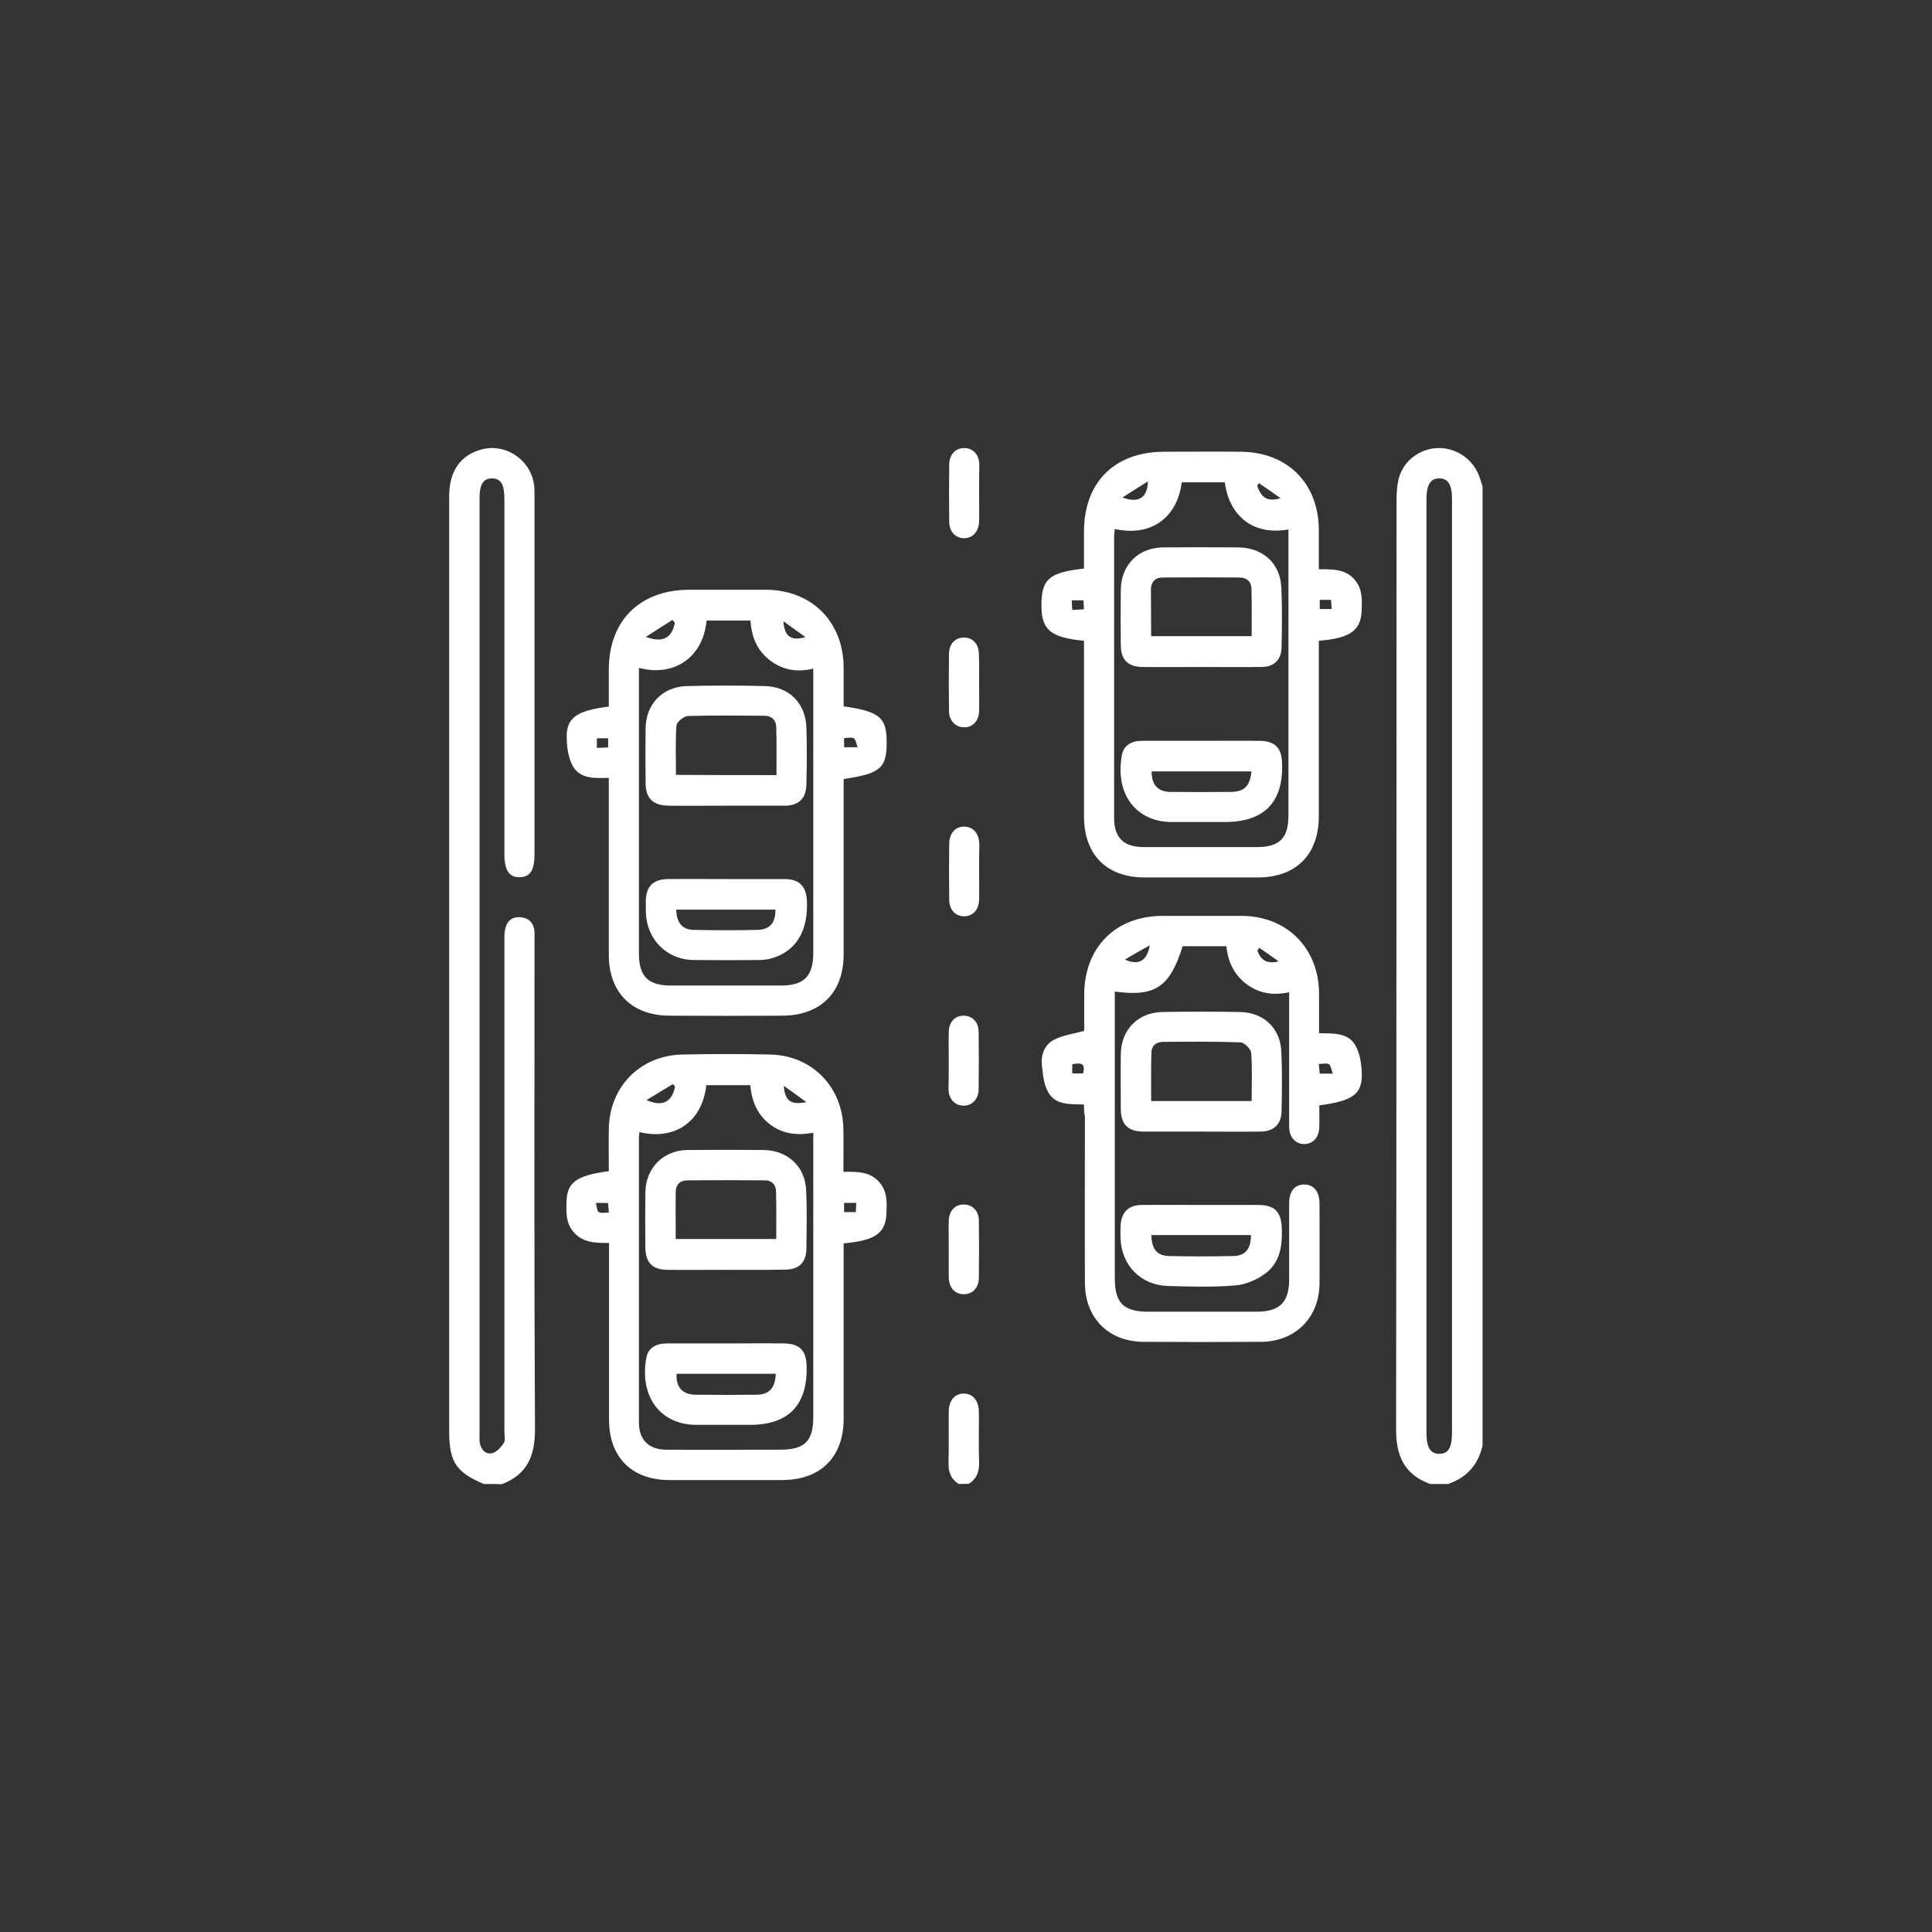
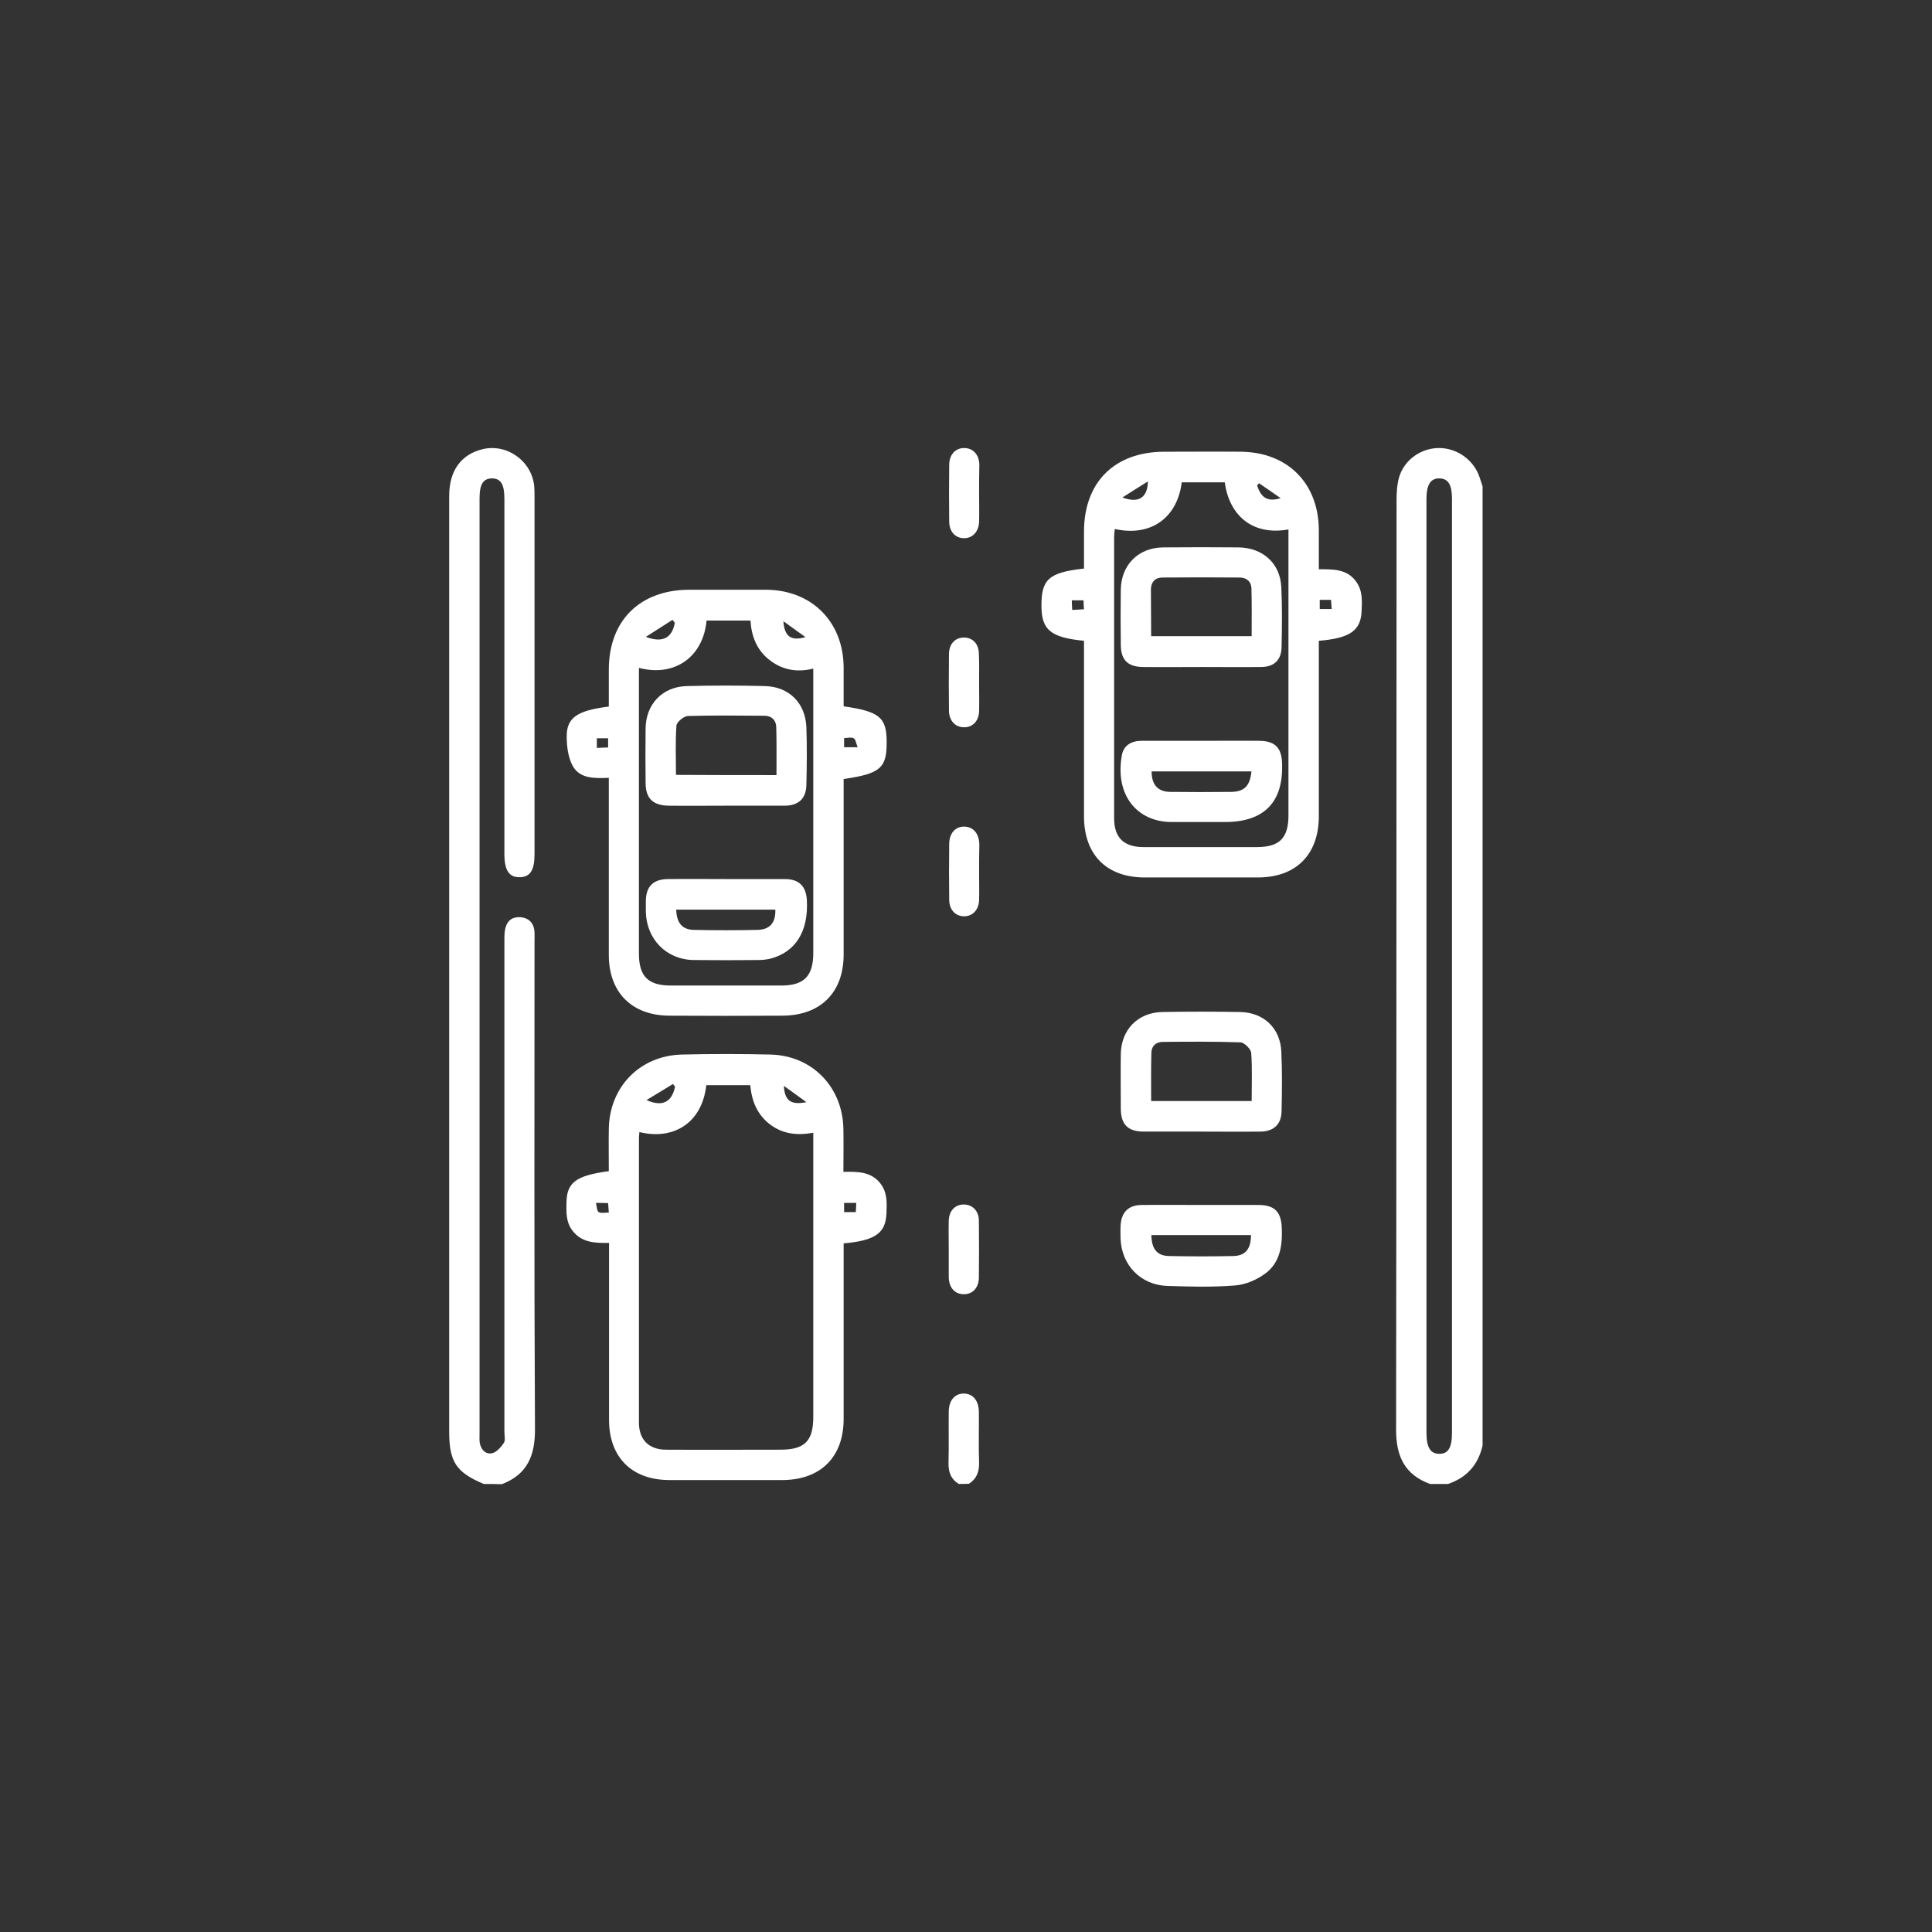
<svg xmlns="http://www.w3.org/2000/svg" version="1.1" id="Layer_1" x="0px" y="0px" viewBox="0 0 84 84" style="enable-background:new 0 0 84 84;" xml:space="preserve">
  <rect x="0" y="0" width="84" height="84" fill="#333333" stroke="none" />
  <style type="text/css">
	.st0{fill:none;}
	.st1{fill:#FFFFFF;}
</style>
  <rect class="st0" width="84" height="84" />
  <g>
    <path class="st1" d="M62.18,64.52c-1.11-0.4-1.48-1.21-1.48-2.35c0.02-13.47,0.01-26.94,0.02-40.42c0-0.33,0.02-0.68,0.11-1   c0.23-0.77,0.97-1.28,1.76-1.27c0.79,0.01,1.51,0.54,1.75,1.3c0.04,0.12,0.08,0.25,0.12,0.37c0,13.9,0,27.8,0,41.7   c-0.19,0.83-0.68,1.39-1.5,1.67C62.71,64.52,62.45,64.52,62.18,64.52z M63.13,42.05c0-6.79,0-13.57,0-20.36   c0-0.61-0.16-0.88-0.54-0.89c-0.39-0.01-0.57,0.27-0.57,0.91c0,13.53,0,27.05,0,40.58c0,0.64,0.17,0.92,0.56,0.92   c0.39,0,0.55-0.27,0.55-0.93C63.13,55.53,63.13,48.79,63.13,42.05z" />
    <path class="st1" d="M21.03,64.52c-1.2-0.51-1.5-0.96-1.5-2.28c0-13.56,0-27.12,0-40.68c0-1.09,0.51-1.8,1.45-2.03   c1.08-0.26,2.17,0.54,2.25,1.65c0.01,0.15,0.01,0.29,0.01,0.44c0,5.17,0,10.35,0,15.52c0,0.7-0.19,0.99-0.64,1   c-0.47,0.01-0.67-0.3-0.67-1.02c0-5.14,0-10.29,0-15.43c0-0.63-0.15-0.88-0.53-0.89c-0.39,0-0.55,0.25-0.55,0.87   c0,13.56,0,27.12,0,40.68c0,0.13-0.01,0.27,0.01,0.39c0.06,0.3,0.26,0.51,0.55,0.44c0.19-0.05,0.38-0.27,0.5-0.45   c0.07-0.12,0.02-0.31,0.02-0.47c0-7.12,0-14.25,0-21.37c0-0.19,0-0.39,0.05-0.56c0.09-0.33,0.33-0.48,0.66-0.45   c0.33,0.03,0.54,0.22,0.59,0.55c0.02,0.16,0.01,0.32,0.01,0.48c0,7.07-0.02,14.13,0.02,21.2c0.01,1.16-0.32,1.99-1.44,2.42   C21.55,64.52,21.29,64.52,21.03,64.52z" />
    <path class="st1" d="M41.69,64.52c-0.35-0.21-0.46-0.52-0.45-0.93c0.02-0.73,0-1.46,0.01-2.2c0-0.51,0.27-0.81,0.67-0.8   c0.39,0.01,0.63,0.31,0.64,0.79c0.01,0.73-0.02,1.47,0.01,2.2c0.01,0.4-0.1,0.71-0.44,0.93C41.99,64.52,41.84,64.52,41.69,64.52z" />
    <path class="st1" d="M36.68,30.71c1.55,0.22,1.87,0.48,1.87,1.54c0.01,1.14-0.27,1.39-1.87,1.62c0,0.15,0,0.31,0,0.46   c0,2.39,0,4.78,0,7.17c0,1.65-1,2.65-2.66,2.66c-1.64,0.01-3.28,0.01-4.92,0c-1.63-0.01-2.63-1.01-2.63-2.64c0-2.39,0-4.78,0-7.17   c0-0.16,0-0.32,0-0.53c-0.62,0.02-1.27,0.05-1.58-0.54c-0.19-0.36-0.25-0.83-0.25-1.25c-0.01-0.83,0.46-1.14,1.83-1.31   c0-0.53,0-1.07,0-1.6c0-2.14,1.35-3.47,3.49-3.48c1.11,0,2.23,0,3.34,0c1.99,0.01,3.37,1.39,3.38,3.38   C36.68,29.59,36.68,30.15,36.68,30.71z M27.78,29.04c0,0.17,0,0.3,0,0.43c0,4,0,8,0,12c0,0.98,0.4,1.38,1.39,1.38   c1.6,0,3.19,0,4.79,0c1,0,1.4-0.41,1.4-1.42c0-3.96,0-7.91,0-11.87c0-0.16,0-0.31,0-0.49c-0.73,0.18-1.36,0.05-1.91-0.38   c-0.55-0.43-0.78-1.03-0.82-1.71c-0.66,0-1.29,0-1.91,0C30.58,28.53,29.37,29.45,27.78,29.04z M29.34,27.08   c-0.03-0.04-0.07-0.09-0.1-0.13c-0.36,0.23-0.72,0.46-1.16,0.74C28.82,27.97,29.22,27.73,29.34,27.08z M35.02,27.7   c-0.32-0.23-0.64-0.46-0.96-0.69C34.11,27.68,34.39,27.88,35.02,27.7z M36.7,32.49c0.21,0,0.36,0,0.59,0   c-0.07-0.17-0.09-0.35-0.17-0.39c-0.11-0.06-0.27-0.01-0.42-0.01C36.7,32.25,36.7,32.36,36.7,32.49z M25.95,32.52   c0.19-0.01,0.33-0.02,0.49-0.02c0-0.15,0-0.27,0-0.4c-0.18,0-0.33,0-0.49,0C25.95,32.24,25.95,32.36,25.95,32.52z" />
    <path class="st1" d="M26.47,50.92c0-0.62-0.01-1.22,0-1.82c0.02-1.83,1.34-3.2,3.17-3.25c1.29-0.03,2.58-0.03,3.87,0   c1.82,0.05,3.14,1.43,3.16,3.26c0.01,0.6,0,1.2,0,1.84c0.62-0.01,1.21-0.02,1.62,0.52c0.3,0.4,0.27,0.85,0.25,1.31   c-0.04,0.84-0.5,1.16-1.86,1.28c0,0.15,0,0.31,0,0.46c0,2.39,0,4.78,0,7.17c0,1.66-1,2.65-2.65,2.66c-1.64,0-3.28,0-4.92,0   c-1.64,0-2.63-0.99-2.63-2.62c0-2.39,0-4.78,0-7.17c0-0.16,0-0.32,0-0.52c-0.61,0.01-1.18-0.01-1.58-0.52   c-0.3-0.38-0.28-0.82-0.27-1.26C24.65,51.41,25.05,51.11,26.47,50.92z M27.8,49.22c-0.01,0.11-0.02,0.18-0.02,0.25   c0,4.13,0,8.26,0,12.39c0,0.74,0.44,1.17,1.18,1.17c1.65,0.01,3.31,0,4.97,0c1.05,0,1.43-0.37,1.43-1.42c0-3.96,0-7.91,0-11.87   c0-0.16,0-0.31,0-0.49c-0.72,0.13-1.34,0.05-1.89-0.37c-0.56-0.43-0.79-1.03-0.85-1.7c-0.66,0-1.29,0-1.91,0   C30.51,48.9,29.21,49.57,27.8,49.22z M29.35,47.25c-0.03-0.04-0.06-0.08-0.09-0.12c-0.36,0.22-0.72,0.44-1.15,0.7   C28.81,48.14,29.21,47.91,29.35,47.25z M34.08,47.21c0.04,0.66,0.31,0.84,0.98,0.71C34.69,47.65,34.39,47.43,34.08,47.21z    M25.91,52.3c0.04,0.16,0.04,0.35,0.12,0.4c0.1,0.06,0.27,0.02,0.44,0.02c-0.01-0.17-0.02-0.29-0.03-0.41   C26.26,52.3,26.12,52.3,25.91,52.3z M37.23,52.3c-0.22,0-0.37,0-0.53,0c0,0.15,0,0.27,0,0.4c0.18,0,0.33,0,0.51,0   C37.22,52.57,37.22,52.45,37.23,52.3z" />
    <path class="st1" d="M47.13,27.86c-1.44-0.14-1.84-0.47-1.85-1.49c-0.01-1.18,0.31-1.48,1.85-1.65c0-0.53,0-1.07,0-1.6   c0-2.15,1.32-3.47,3.48-3.48c1.11,0,2.23-0.01,3.34,0c2.03,0.02,3.38,1.37,3.39,3.4c0,0.55,0,1.11,0,1.71   c0.61,0,1.21-0.02,1.61,0.52c0.3,0.4,0.27,0.85,0.25,1.31c-0.04,0.84-0.51,1.17-1.86,1.28c0,0.15,0,0.3,0,0.46   c0,2.39,0,4.78,0,7.17c0,1.66-0.99,2.66-2.65,2.66c-1.64,0-3.28,0-4.92,0c-1.66,0-2.64-0.99-2.64-2.66c0-2.37,0-4.75,0-7.12   C47.13,28.2,47.13,28.04,47.13,27.86z M48.47,23c-0.01,0.12-0.03,0.23-0.03,0.35c0,4.07,0,8.15,0,12.22c0,0.85,0.42,1.26,1.28,1.26   c1.64,0,3.28,0,4.92,0c0.99,0,1.38-0.39,1.38-1.38c0-3.99,0-7.97,0-11.96c0-0.15,0-0.31,0-0.47c-1.65,0.29-2.59-0.7-2.77-2.05   c-0.62,0-1.25,0-1.87,0C51.2,22.45,50.1,23.36,48.47,23z M49.91,20.93c-0.35,0.22-0.69,0.43-1.11,0.7   C49.5,21.89,49.89,21.65,49.91,20.93z M54.74,21.01c-0.03,0.03-0.06,0.07-0.08,0.1c0.17,0.54,0.46,0.72,1.02,0.55   C55.33,21.41,55.03,21.21,54.74,21.01z M57.38,26.08c0,0.14,0,0.28,0,0.4c0.19,0,0.34,0,0.52,0c-0.01-0.15-0.02-0.27-0.03-0.4   C57.7,26.08,57.56,26.08,57.38,26.08z M46.62,26.52c0.2-0.01,0.34-0.02,0.51-0.03c-0.01-0.15-0.02-0.27-0.02-0.39   c-0.19,0-0.34,0-0.51,0C46.6,26.25,46.61,26.36,46.62,26.52z" />
-     <path class="st1" d="M47.13,48.02c-0.61-0.01-1.25,0.03-1.56-0.54c-0.19-0.33-0.23-0.77-0.27-1.16c-0.05-0.47,0.12-0.91,0.54-1.12   c0.37-0.19,0.82-0.25,1.3-0.38c0-0.48,0-1.04,0-1.59c0.01-2.05,1.37-3.41,3.42-3.41c1.14,0,2.29,0,3.43,0   c1.96,0.01,3.34,1.4,3.36,3.35c0,0.57,0,1.14,0,1.75c0.61,0.02,1.27-0.04,1.59,0.55c0.2,0.36,0.26,0.83,0.27,1.25   c0.01,0.86-0.42,1.15-1.85,1.34c0,0.31,0.01,0.62,0,0.94c-0.01,0.45-0.26,0.73-0.64,0.74c-0.39,0.01-0.67-0.29-0.67-0.76   c0-1.77,0-3.55,0-5.32c0-0.16,0-0.32,0-0.52c-0.69,0.15-1.3,0.06-1.85-0.35c-0.55-0.41-0.81-0.98-0.88-1.65c-0.66,0-1.28,0-1.9,0   c-0.56,1.78-1.19,2.21-2.95,1.97c0,0.16,0,0.32,0,0.47c0,4,0,8,0,12c0,1.07,0.38,1.45,1.46,1.45c1.57,0,3.14,0,4.7,0   c1.01,0,1.42-0.41,1.42-1.4c0-1.1,0-2.2,0-3.3c0-0.53,0.23-0.82,0.64-0.83c0.42-0.01,0.68,0.3,0.68,0.84c0,1.16,0.01,2.32,0,3.47   c-0.01,1.47-1.04,2.51-2.52,2.53c-1.71,0.01-3.43,0.01-5.14,0c-1.51-0.01-2.53-1.03-2.54-2.55c-0.01-2.42,0-4.84,0-7.25   C47.13,48.38,47.13,48.23,47.13,48.02z M48.91,41.72c0.6,0.27,0.96,0.06,1.08-0.62C49.58,41.33,49.24,41.52,48.91,41.72z    M54.75,41.21c-0.03,0.04-0.06,0.08-0.08,0.12c0.14,0.41,0.42,0.6,0.92,0.47C55.31,41.59,55.03,41.4,54.75,41.21z M47.09,46.67   c0.13-0.5-0.15-0.45-0.47-0.4c0,0.13,0,0.26,0,0.4C46.78,46.67,46.92,46.67,47.09,46.67z M57.95,46.68   c-0.07-0.19-0.09-0.36-0.17-0.41c-0.1-0.06-0.27-0.01-0.44-0.01c0.02,0.18,0.03,0.3,0.04,0.42C57.55,46.68,57.69,46.68,57.95,46.68   z" />
    <path class="st1" d="M52.2,49.2c-0.82,0-1.64,0-2.46,0c-0.71,0-1.01-0.31-1.01-1.02c0-0.78-0.01-1.55,0-2.33   c0.01-1.08,0.74-1.83,1.81-1.85c1.13-0.02,2.25-0.02,3.38,0c1.02,0.02,1.75,0.7,1.79,1.73c0.04,0.86,0.03,1.73,0.01,2.59   c-0.01,0.57-0.35,0.88-0.93,0.88C53.93,49.21,53.07,49.2,52.2,49.2z M54.42,47.87c0-0.72,0.03-1.41-0.02-2.09   c-0.01-0.17-0.3-0.45-0.46-0.46c-1.13-0.04-2.26-0.03-3.38-0.02c-0.28,0-0.49,0.16-0.5,0.46c-0.02,0.7-0.01,1.4-0.01,2.11   C51.52,47.87,52.93,47.87,54.42,47.87z" />
    <path class="st1" d="M52.25,52.39c0.82,0,1.64,0,2.46,0c0.71,0,1,0.3,1.02,1.02c0.03,0.76-0.08,1.5-0.73,1.97   c-0.37,0.27-0.86,0.48-1.31,0.51c-0.98,0.08-1.96,0.05-2.94,0.02c-1.16-0.04-1.99-0.91-2.03-2.06c0-0.18-0.01-0.35,0-0.53   c0.02-0.6,0.33-0.93,0.93-0.93C50.52,52.38,51.39,52.39,52.25,52.39z M54.39,53.7c-0.72,0-1.43,0-2.15,0c-0.73,0-1.45,0-2.18,0   c0.01,0.61,0.25,0.9,0.77,0.91c0.94,0.02,1.87,0.02,2.81,0C54.16,54.59,54.39,54.29,54.39,53.7z" />
    <path class="st1" d="M42.57,21.44c0,0.41,0.01,0.82,0,1.23c-0.01,0.44-0.28,0.73-0.65,0.73c-0.38,0-0.65-0.28-0.65-0.73   c-0.01-0.82-0.01-1.64,0-2.46c0-0.44,0.27-0.73,0.65-0.73c0.38,0,0.65,0.28,0.66,0.72C42.57,20.62,42.57,21.03,42.57,21.44z" />
-     <path class="st1" d="M41.25,46.09c0-0.41-0.01-0.82,0-1.23c0.01-0.42,0.26-0.69,0.63-0.7c0.38-0.01,0.67,0.27,0.67,0.71   c0.01,0.83,0.01,1.67,0,2.5c-0.01,0.43-0.3,0.72-0.68,0.7c-0.36-0.01-0.62-0.29-0.63-0.71C41.25,46.93,41.25,46.51,41.25,46.09z" />
    <path class="st1" d="M42.57,29.69c0,0.41,0.01,0.82,0,1.23c-0.01,0.44-0.3,0.72-0.68,0.7c-0.36-0.01-0.62-0.29-0.63-0.7   c-0.01-0.83-0.01-1.67,0-2.5c0.01-0.42,0.26-0.69,0.63-0.7c0.39-0.01,0.66,0.26,0.67,0.7C42.58,28.84,42.57,29.26,42.57,29.69z" />
    <path class="st1" d="M42.57,37.94c0,0.4,0.01,0.79,0,1.18c-0.01,0.44-0.28,0.72-0.66,0.72c-0.38-0.01-0.64-0.29-0.64-0.73   c-0.01-0.8-0.01-1.61,0-2.41c0-0.47,0.27-0.77,0.66-0.76c0.39,0.01,0.64,0.3,0.65,0.78C42.57,37.12,42.57,37.53,42.57,37.94z" />
    <path class="st1" d="M41.25,54.31c0-0.41-0.01-0.82,0-1.23c0.01-0.44,0.28-0.72,0.67-0.71c0.37,0.01,0.63,0.28,0.64,0.69   c0.01,0.83,0.01,1.67,0,2.5c-0.01,0.44-0.28,0.72-0.67,0.71c-0.38-0.01-0.63-0.28-0.64-0.74C41.25,55.13,41.25,54.72,41.25,54.31z" />
    <path class="st1" d="M31.57,35.03c-0.83,0-1.67,0.01-2.5,0c-0.68-0.01-1-0.32-1-0.99c-0.01-0.79-0.01-1.58,0-2.37   c0.01-1.05,0.73-1.81,1.78-1.84c1.14-0.03,2.28-0.03,3.42,0c1.04,0.03,1.75,0.74,1.79,1.79c0.03,0.83,0.02,1.67,0,2.5   c-0.01,0.6-0.34,0.91-0.95,0.91C33.27,35.03,32.42,35.03,31.57,35.03z M33.76,33.7c0-0.72,0.01-1.4-0.01-2.09   c-0.01-0.31-0.21-0.49-0.51-0.49c-1.11-0.01-2.22-0.02-3.33,0.01c-0.18,0.01-0.49,0.26-0.5,0.42c-0.05,0.71-0.02,1.42-0.02,2.14   C30.86,33.7,32.27,33.7,33.76,33.7z" />
    <path class="st1" d="M31.57,38.22c0.85,0,1.7,0,2.55,0c0.61,0,0.92,0.3,0.96,0.9c0.08,1.36-0.48,2.27-1.58,2.56   c-0.17,0.04-0.35,0.06-0.52,0.06c-0.94,0.01-1.87,0.01-2.81,0c-1.19-0.01-2.06-0.9-2.09-2.09c0-0.16,0-0.32,0-0.48   c0.01-0.63,0.32-0.94,0.95-0.95C29.87,38.21,30.72,38.22,31.57,38.22z M29.4,39.55c0.02,0.58,0.26,0.87,0.77,0.88   c0.92,0.02,1.84,0.02,2.76,0c0.54-0.01,0.8-0.31,0.78-0.88C32.29,39.55,30.86,39.55,29.4,39.55z" />
-     <path class="st1" d="M31.56,55.21c-0.85,0-1.7,0.01-2.55,0c-0.64-0.01-0.94-0.31-0.95-0.95c-0.01-0.81-0.01-1.61,0-2.42   c0.02-1.07,0.78-1.83,1.84-1.84c1.1-0.01,2.2-0.01,3.29,0c1.05,0.01,1.82,0.71,1.86,1.76c0.04,0.85,0.02,1.7,0.01,2.55   c-0.01,0.58-0.33,0.89-0.91,0.89C33.29,55.22,32.43,55.21,31.56,55.21z M29.38,53.87c1.48,0,2.91,0,4.37,0   c0-0.71,0.01-1.39-0.01-2.08c-0.01-0.28-0.18-0.47-0.48-0.47c-1.13-0.01-2.25-0.01-3.38,0c-0.31,0-0.5,0.19-0.5,0.49   C29.37,52.49,29.38,53.16,29.38,53.87z" />
-     <path class="st1" d="M31.59,58.41c0.83,0,1.67-0.01,2.5,0c0.67,0.01,0.96,0.3,0.98,0.97c0.05,1.71-0.78,2.57-2.47,2.57   c-0.78,0-1.55,0-2.33,0c-1.49,0-2.48-1.15-2.17-2.91c0.08-0.45,0.44-0.63,0.89-0.63C29.86,58.41,30.72,58.41,31.59,58.41z    M33.73,59.73c-1.46,0-2.89,0-4.31,0c-0.04,0.57,0.24,0.9,0.81,0.91c0.89,0.01,1.78,0.01,2.68,0   C33.45,60.63,33.7,60.35,33.73,59.73z" />
    <path class="st1" d="M52.24,29c-0.85,0-1.7,0.01-2.55,0c-0.66-0.01-0.96-0.31-0.96-0.98c-0.01-0.79-0.01-1.58,0-2.37   c0.01-1.09,0.77-1.85,1.86-1.85c1.08-0.01,2.17-0.01,3.25,0c1.06,0.01,1.83,0.69,1.87,1.75c0.04,0.86,0.03,1.73,0.01,2.59   c-0.01,0.56-0.33,0.86-0.89,0.86C53.97,29.01,53.1,29,52.24,29z M50.05,27.66c1.48,0,2.91,0,4.37,0c0-0.71,0.01-1.4-0.01-2.08   c-0.01-0.28-0.19-0.46-0.49-0.47c-1.13-0.01-2.25-0.01-3.38,0c-0.31,0-0.49,0.19-0.5,0.5C50.04,26.28,50.05,26.95,50.05,27.66z" />
    <path class="st1" d="M52.22,32.21c0.85,0,1.7-0.01,2.55,0c0.65,0.01,0.94,0.29,0.97,0.93c0.08,1.72-0.76,2.6-2.48,2.6   c-0.78,0-1.55,0-2.33,0c-1.51-0.01-2.47-1.19-2.15-2.92c0.08-0.42,0.42-0.61,0.85-0.61C50.49,32.21,51.36,32.21,52.22,32.21z    M54.41,33.54c-1.47,0-2.9,0-4.34,0c0,0.58,0.27,0.88,0.8,0.89c0.89,0.01,1.78,0.01,2.67,0C54.1,34.42,54.35,34.17,54.41,33.54z" />
  </g>
</svg>